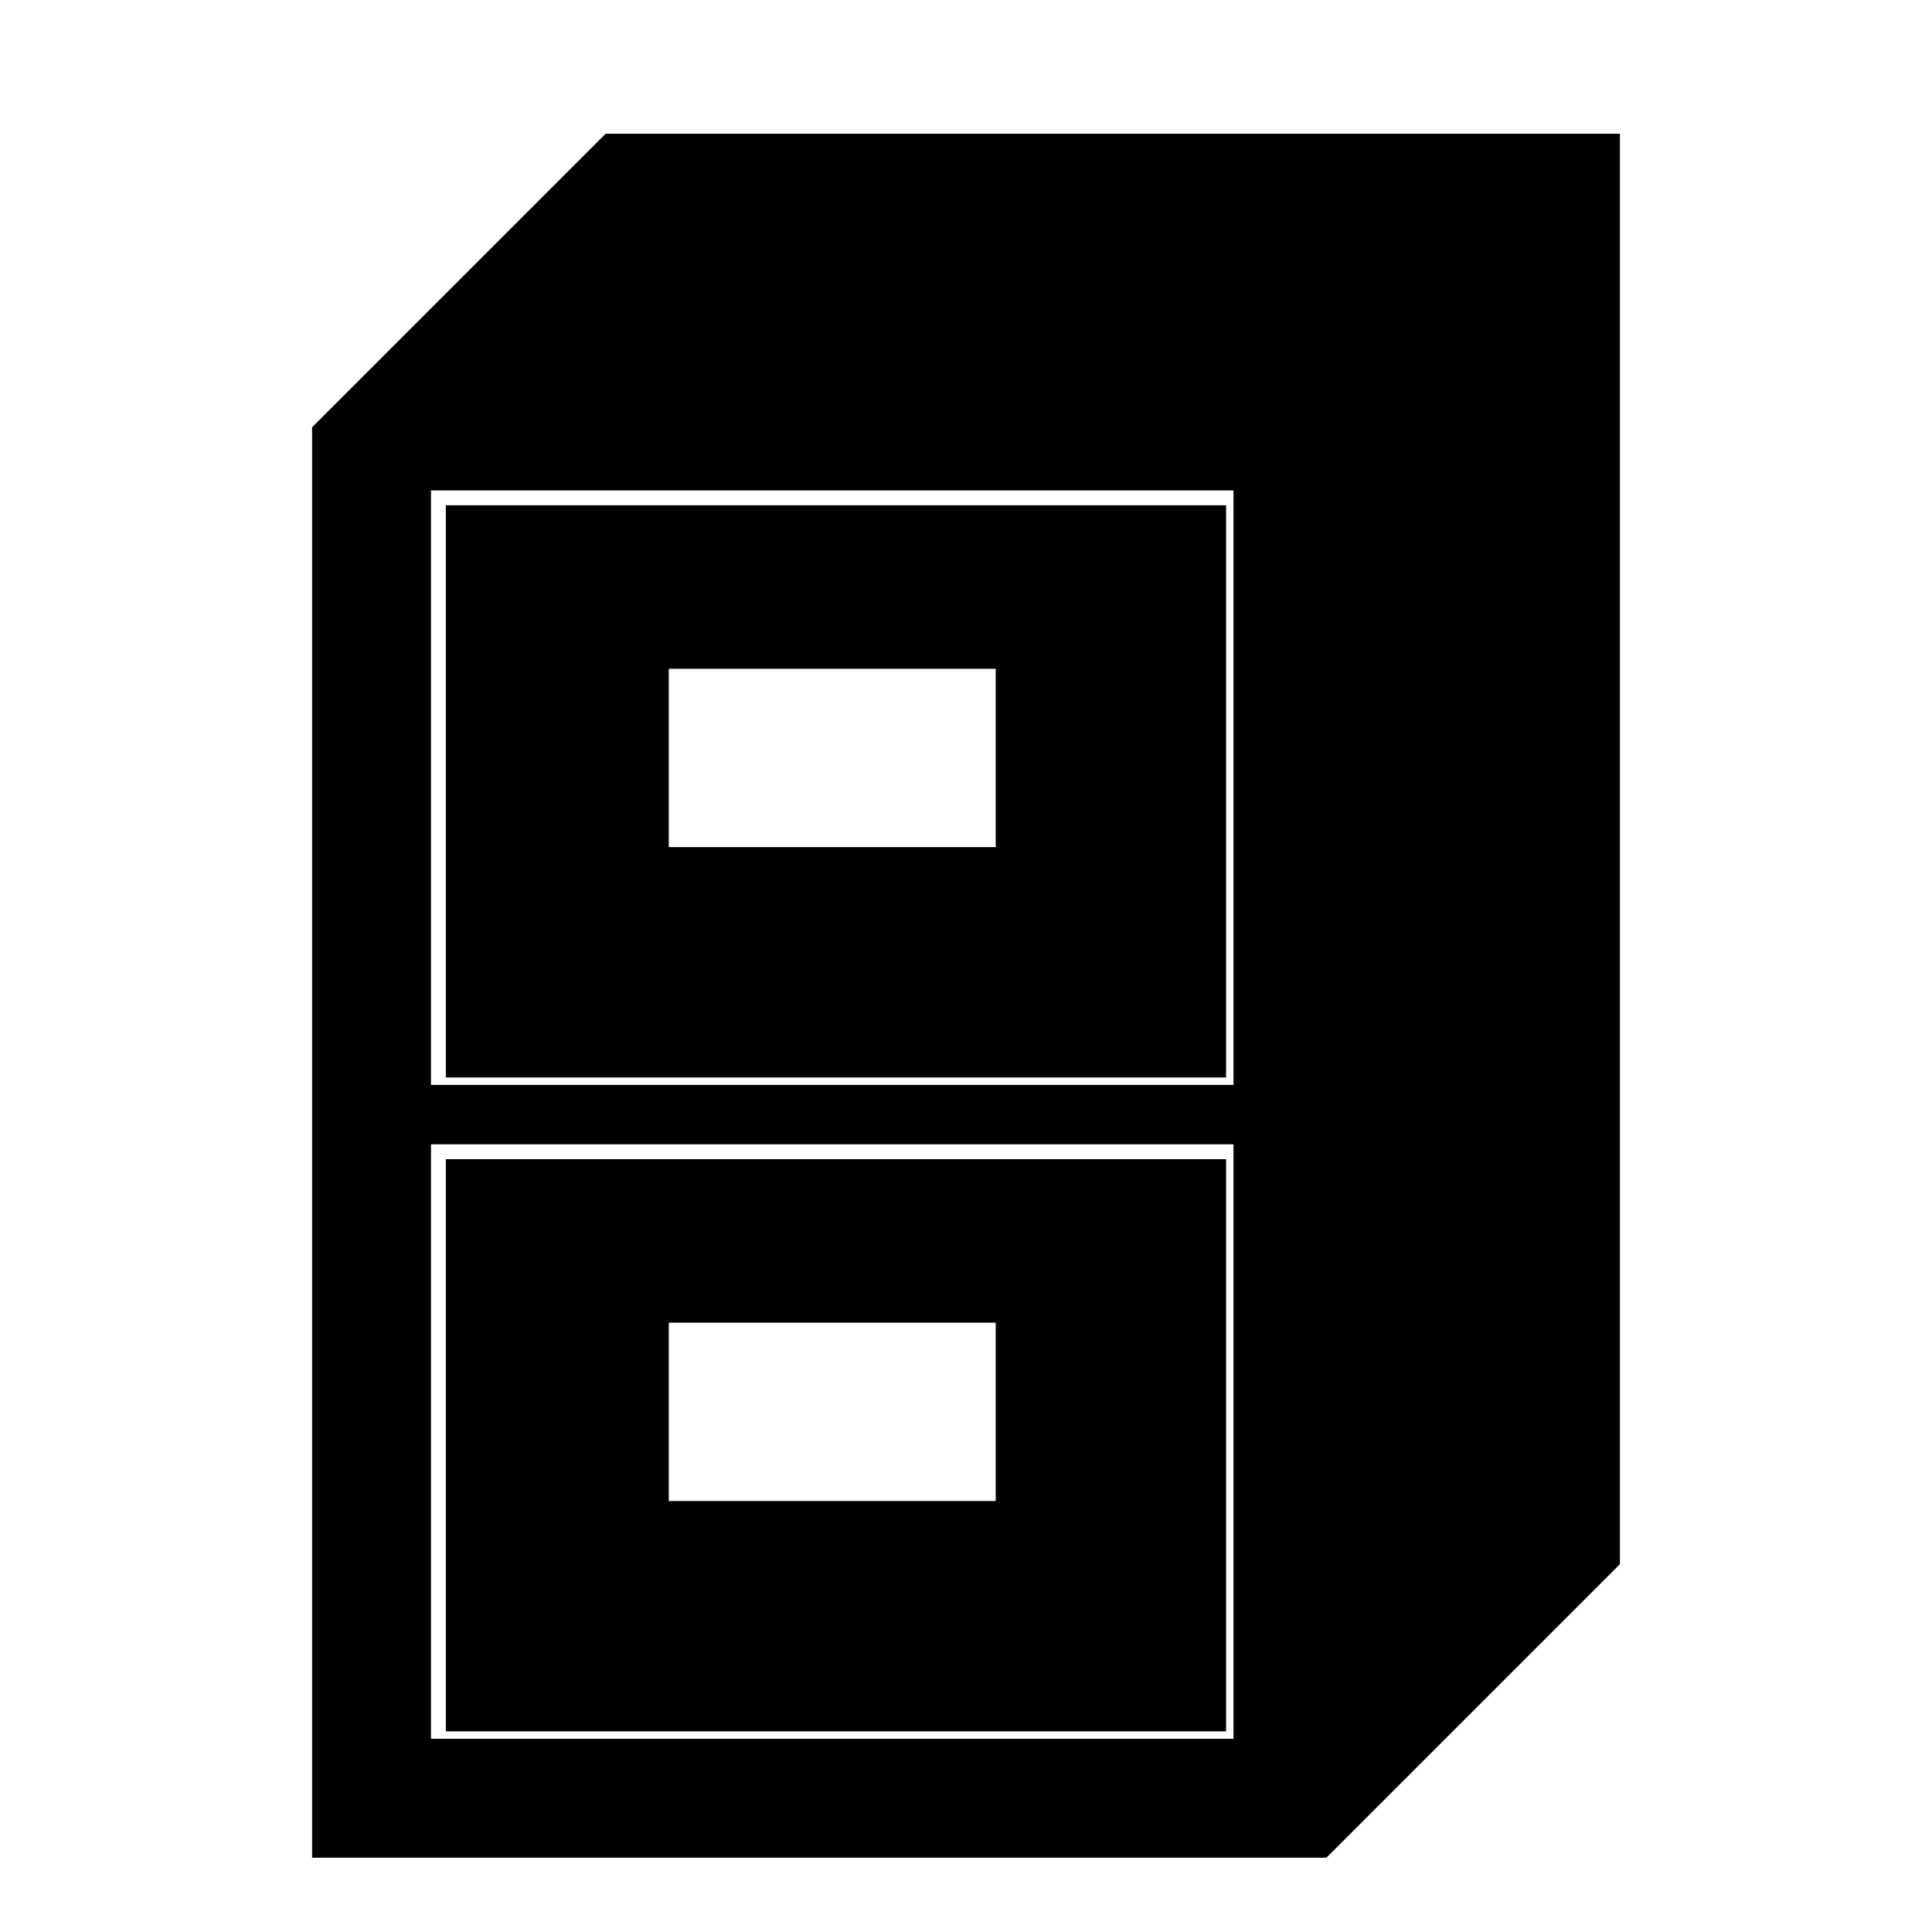
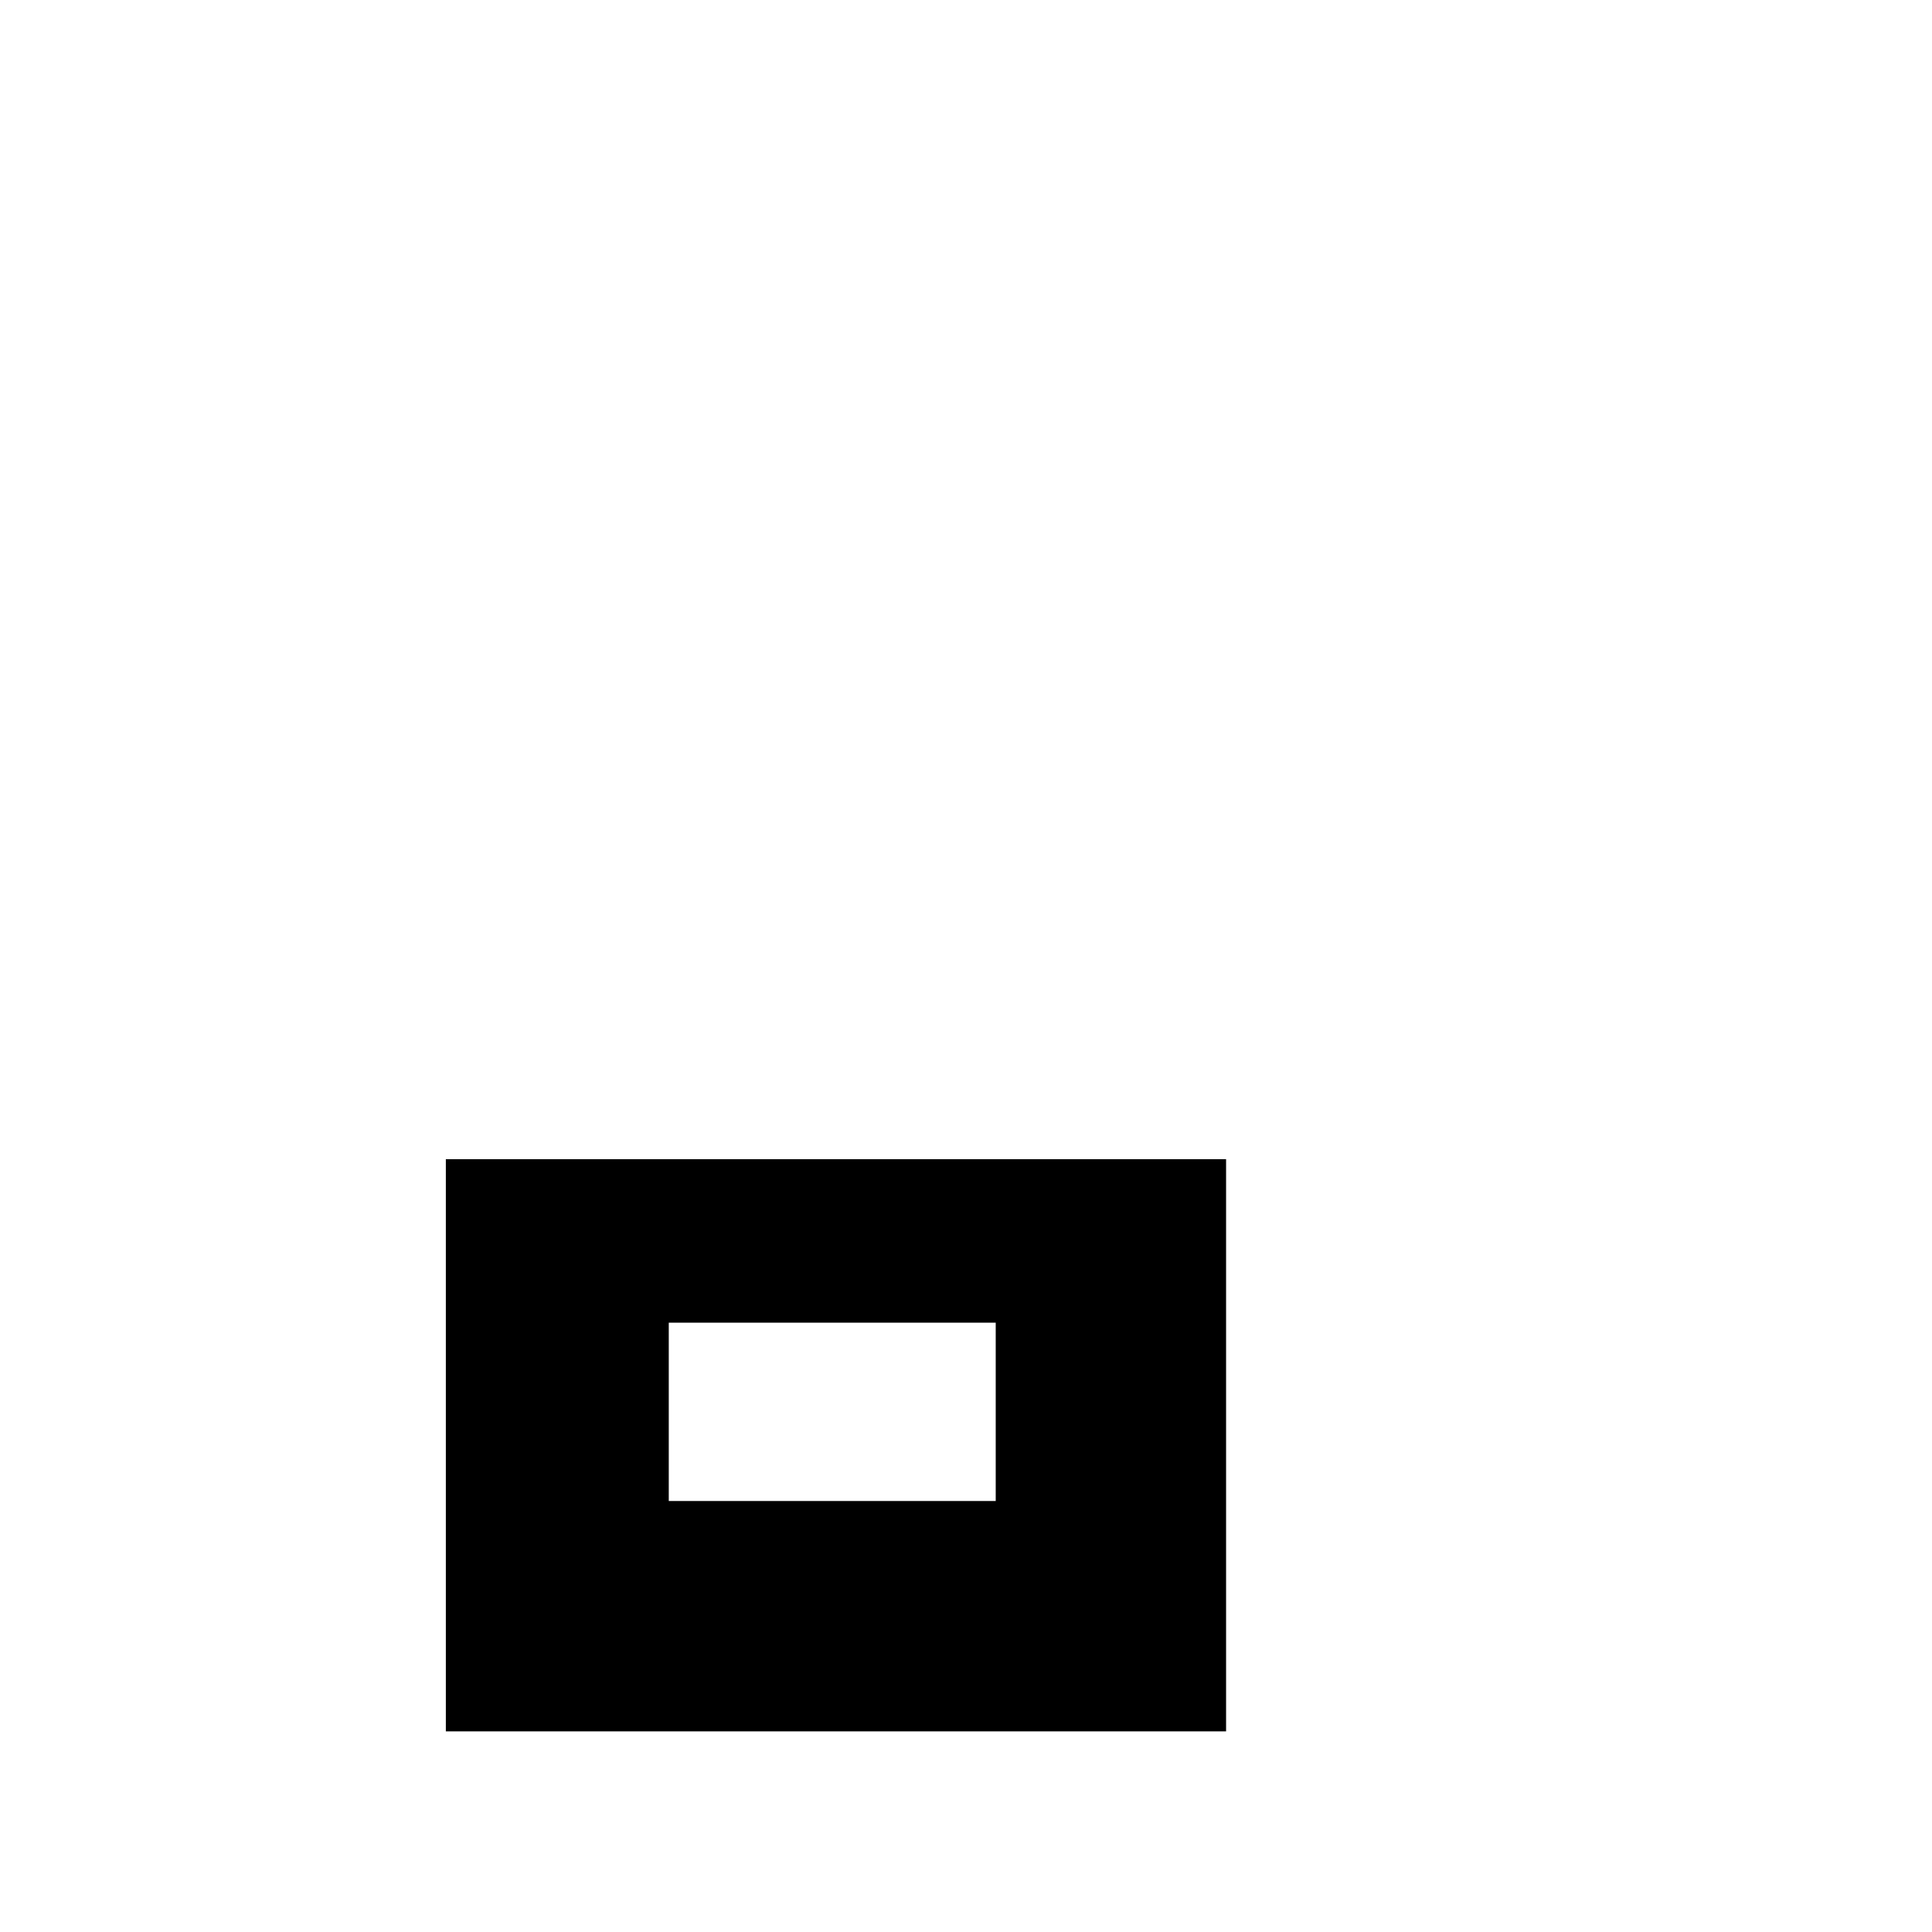
<svg xmlns="http://www.w3.org/2000/svg" version="1.0" width="260pt" height="260pt" viewBox="0 0 260 260" preserveAspectRatio="xMidYMid meet">
  <g transform="translate(0,260) scale(0.1,-0.1)" fill="#000000" stroke="none">
-     <path d="M617 2222 l-197 -197 0 -963 0 -962 683 0 682 0 198 198 197 197 0 963 0 962 -683 0 -682 0 -198 -198z m1043 -682 l0 -400 -540 0 -540 0 0 400 0 400 540 0 540 0 0 -400z m0 -880 l0 -400 -540 0 -540 0 0 400 0 400 540 0 540 0 0 -400z" />
-     <path d="M600 1535 l0 -385 525 0 525 0 0 385 0 385 -525 0 -525 0 0 -385z m740 45 l0 -120 -220 0 -220 0 0 120 0 120 220 0 220 0 0 -120z" />
    <path d="M600 655 l0 -385 525 0 525 0 0 385 0 385 -525 0 -525 0 0 -385z m740 45 l0 -120 -220 0 -220 0 0 120 0 120 220 0 220 0 0 -120z" />
  </g>
</svg>